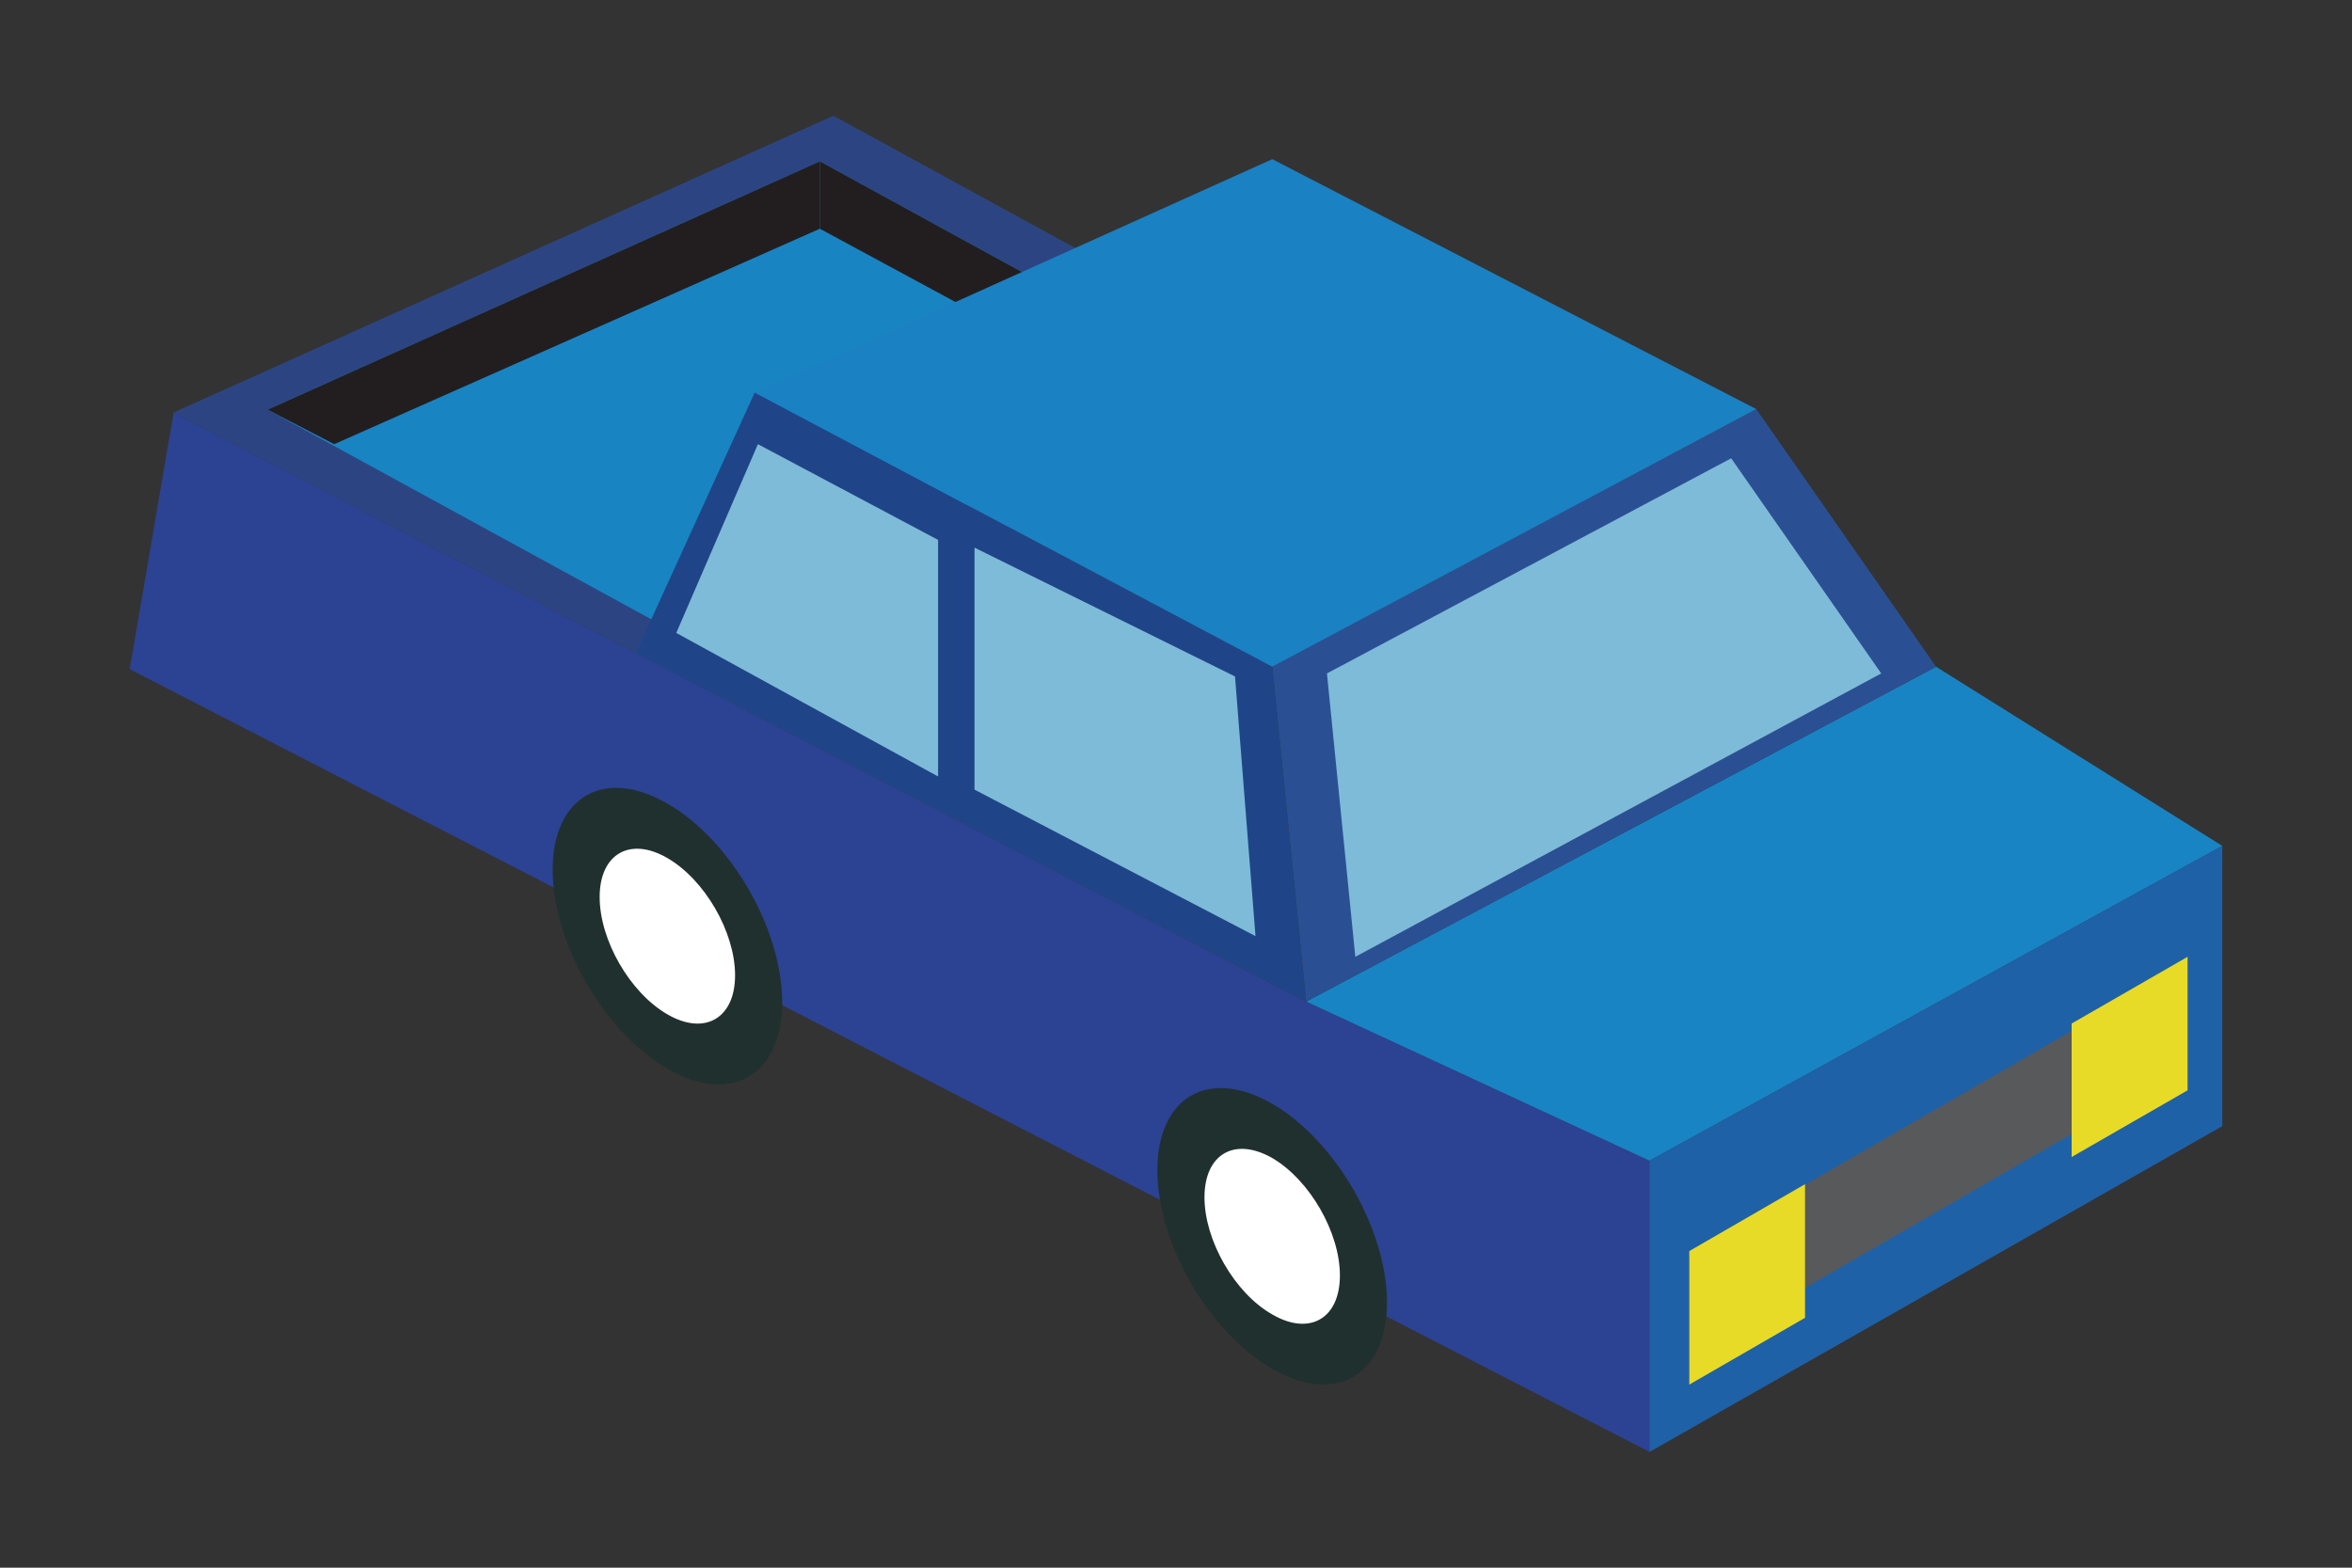
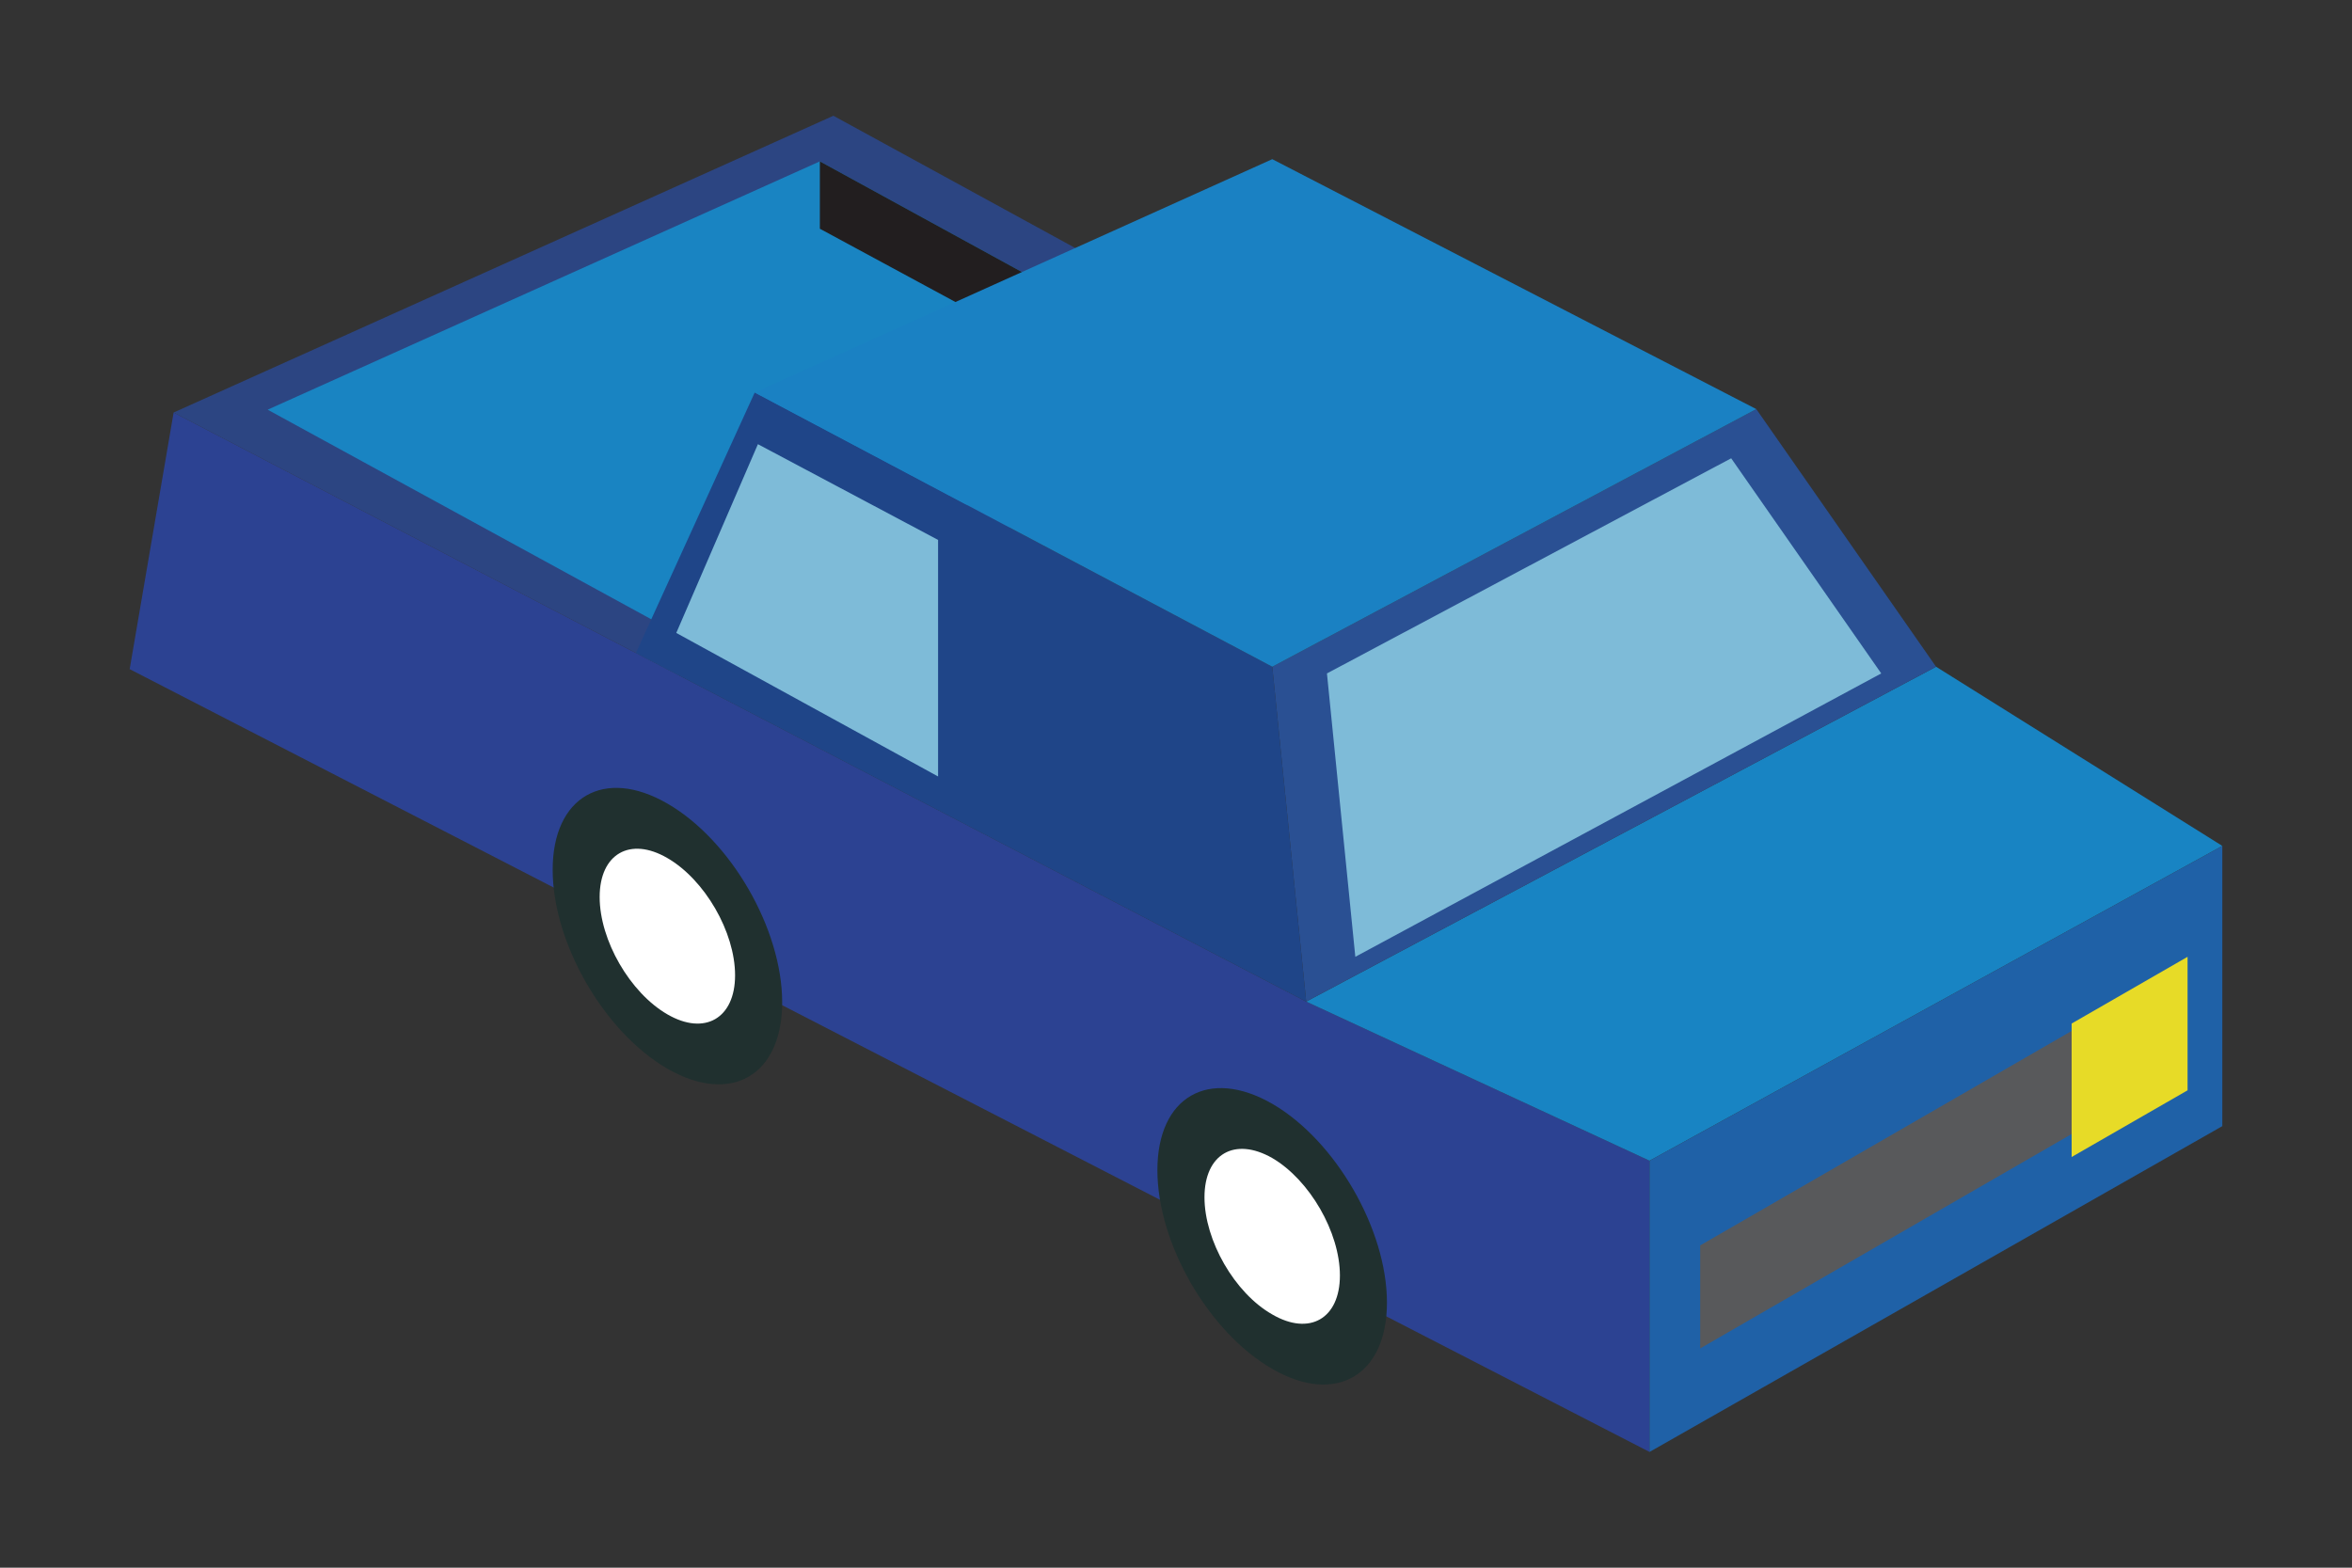
<svg xmlns="http://www.w3.org/2000/svg" version="1.1" id="圖層_1" x="0px" y="0px" width="45px" height="30px" viewBox="0 0 45 30" enable-background="new 0 0 45 30" xml:space="preserve">
  <rect x="0" y="0" width="45" height="30" fill="#333333" stroke="none" />
  <g>
    <g>
      <polygon fill="#2C4292" points="24.991,19.167 31.56,22.212 31.56,27.785 2.481,12.805 3.322,7.894   " />
      <polygon fill="#1884C3" points="31.56,22.212 42.519,16.188 37.042,12.759 24.991,19.167   " />
      <polygon fill="#1F61A7" points="31.56,22.212 31.56,27.785 42.519,21.55 42.519,16.188   " />
      <polygon fill="#2A5093" points="24.342,12.759 24.991,19.167 37.042,12.759 33.603,7.829   " />
      <polygon fill="#7EBBD8" points="25.388,12.887 25.931,18.31 35.993,12.887 33.122,8.77   " />
      <polygon fill="#2C4582" points="15.945,2.215 3.322,7.894 12.979,12.918 25.388,7.38   " />
      <polygon fill="#1984C2" points="15.686,3.088 5.121,7.84 12.939,12.112 23.581,7.412   " />
      <polygon fill="#1F4588" points="12.166,12.497 14.44,7.511 24.342,12.759 24.991,19.167   " />
-       <polygon fill="#7EBBD8" points="23.629,12.945 24.021,17.914 18.645,15.111 18.645,10.48   " />
      <polygon fill="#7EBBD8" points="17.948,10.332 17.948,14.859 12.939,12.112 14.501,8.5   " />
      <g>
        <path fill="#20302F" d="M14.965,19.181c0,1.403-0.98,1.969-2.197,1.27c-1.209-0.701-2.194-2.402-2.194-3.807     c0-1.398,0.985-1.967,2.194-1.267C13.984,16.078,14.965,17.781,14.965,19.181z" />
        <path fill="#FFFFFF" d="M14.064,18.664c0,0.823-0.581,1.162-1.297,0.746c-0.713-0.413-1.294-1.416-1.294-2.244     c0-0.825,0.581-1.161,1.294-0.747C13.483,16.832,14.064,17.835,14.064,18.664z" />
      </g>
      <g>
        <path fill="#20302F" d="M26.536,24.927c0,1.4-0.984,1.969-2.194,1.269c-1.217-0.699-2.198-2.401-2.198-3.804     c0-1.403,0.981-1.97,2.198-1.269C25.552,21.824,26.536,23.527,26.536,24.927z" />
        <path fill="#FFFFFF" d="M25.636,24.408c0,0.826-0.581,1.161-1.294,0.746c-0.722-0.41-1.297-1.417-1.297-2.242     c0-0.826,0.575-1.163,1.297-0.751C25.055,22.578,25.636,23.581,25.636,24.408z" />
      </g>
      <polygon fill="#58595B" points="41.554,20.594 32.529,25.804 32.529,23.833 41.554,18.621   " />
-       <polygon fill="#221E1F" points="15.686,3.088 15.686,4.377 6.394,8.5 5.121,7.84   " />
      <polygon fill="#221E1F" points="15.686,4.377 22.331,7.969 23.581,7.412 15.686,3.088   " />
      <polygon fill="#1A81C3" points="33.603,7.829 24.342,3.046 14.44,7.511 24.342,12.759   " />
    </g>
    <polygon fill="#E7DB27" points="41.854,20.865 39.636,22.141 39.636,19.587 41.854,18.31  " />
-     <polygon fill="#E7DB27" points="34.535,25.218 32.321,26.496 32.321,23.941 34.535,22.661  " />
  </g>
</svg>